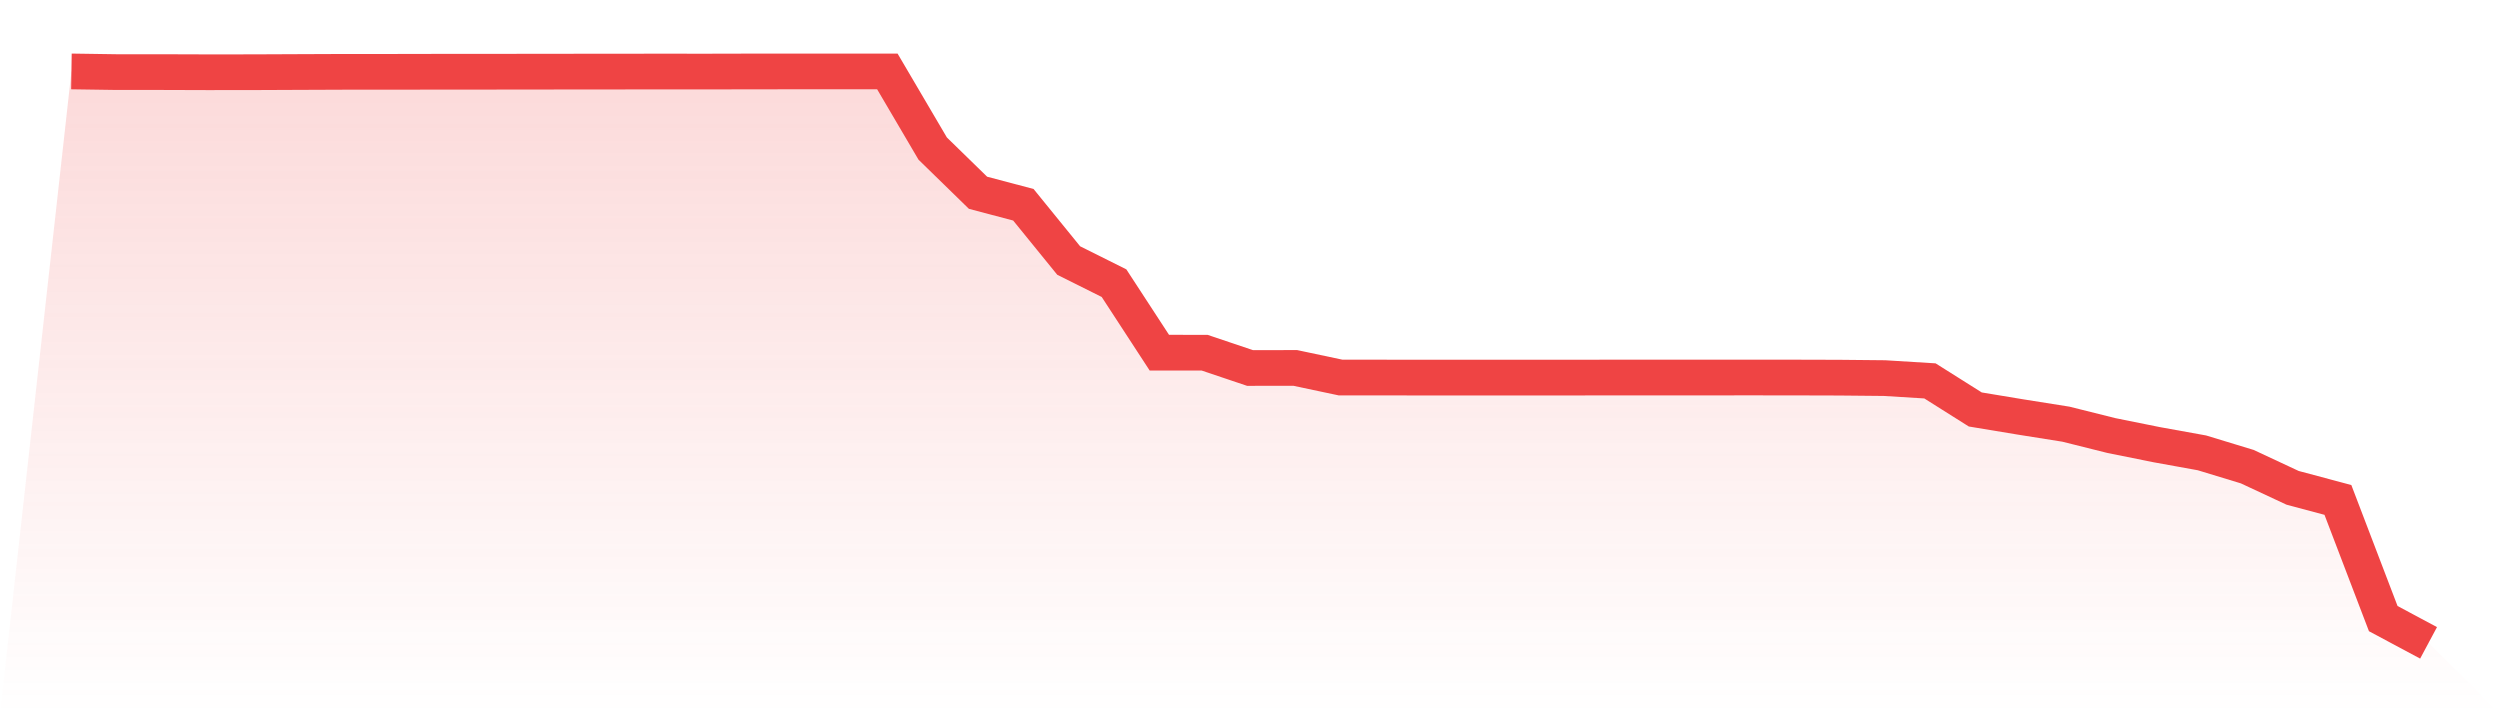
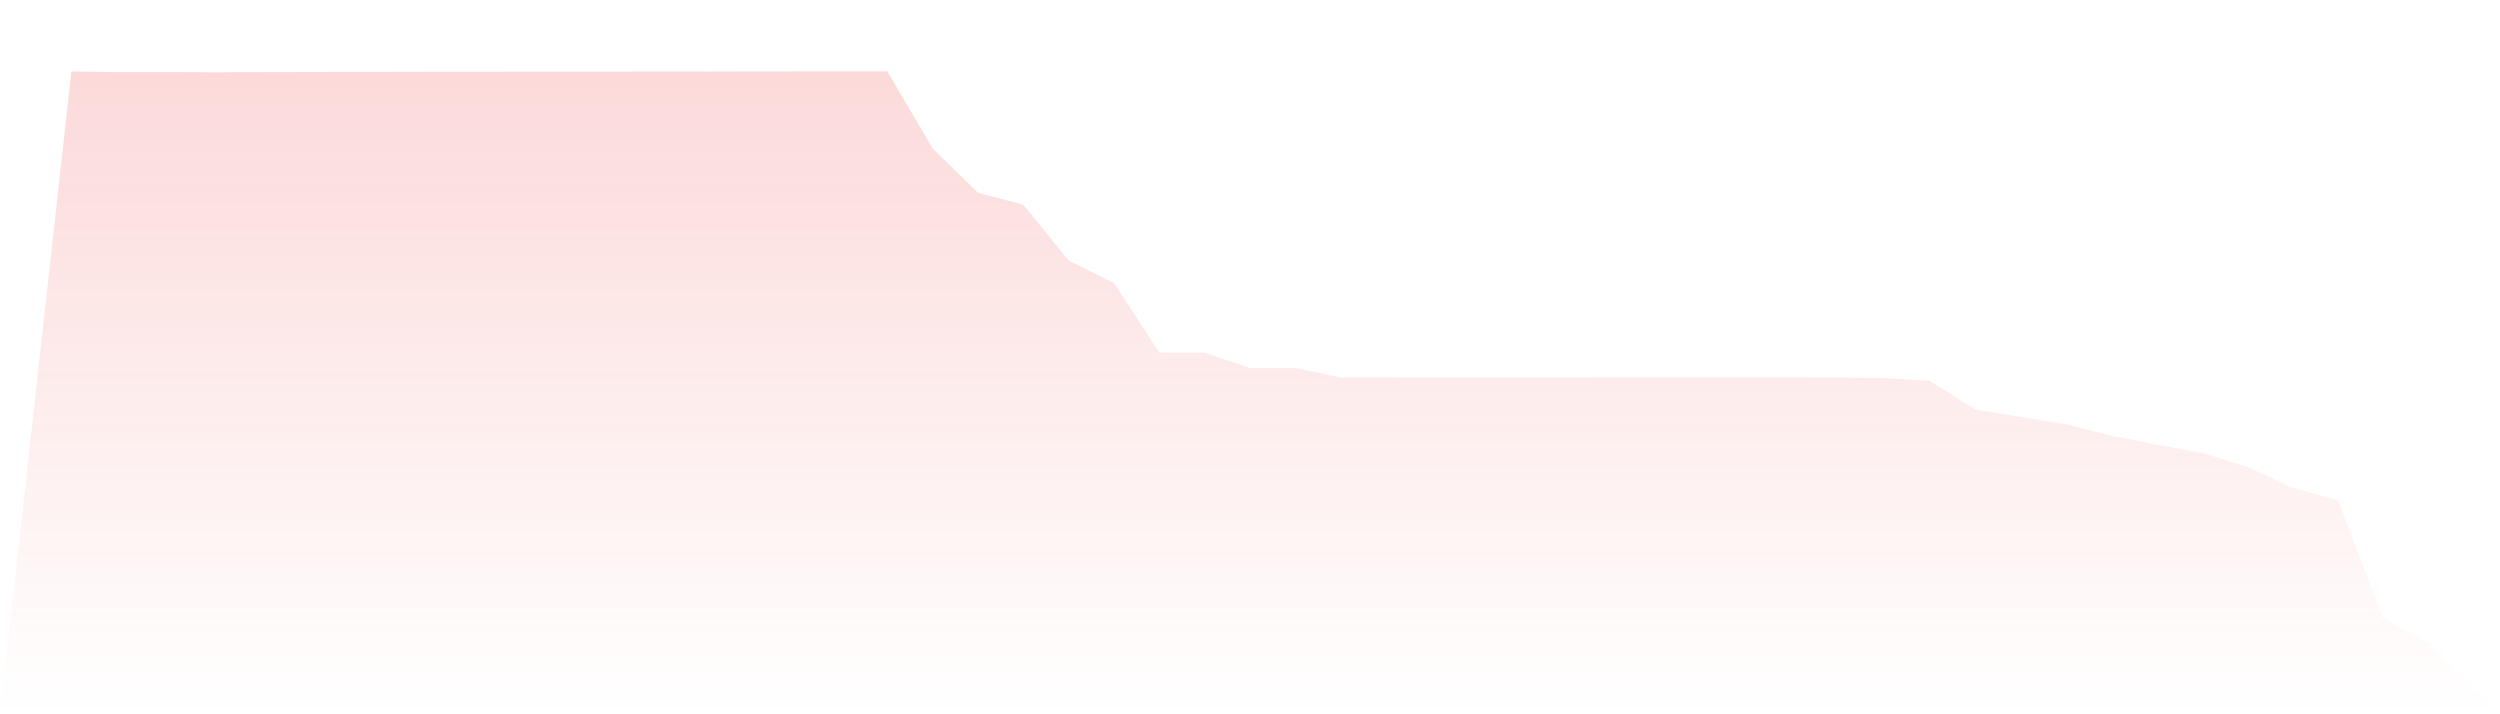
<svg xmlns="http://www.w3.org/2000/svg" viewBox="0 0 140 40">
  <defs>
    <linearGradient id="gradient" x1="0" x2="0" y1="0" y2="1">
      <stop offset="0%" stop-color="#ef4444" stop-opacity="0.2" />
      <stop offset="100%" stop-color="#ef4444" stop-opacity="0" />
    </linearGradient>
  </defs>
  <path d="M4,4 L4,4 L6.538,4.038 L9.077,4.038 L11.615,4.046 L14.154,4.044 L16.692,4.033 L19.231,4.023 L21.769,4.023 L24.308,4.018 L26.846,4.017 L29.385,4.014 L31.923,4.011 L34.462,4.009 L37,4.006 L39.538,4.008 L42.077,4.002 L44.615,4 L47.154,4 L49.692,4 L52.231,8.32 L54.769,10.795 L57.308,11.466 L59.846,14.589 L62.385,15.857 L64.923,19.749 L67.462,19.752 L70,20.607 L72.538,20.605 L75.077,21.143 L77.615,21.143 L80.154,21.146 L82.692,21.145 L85.231,21.146 L87.769,21.146 L90.308,21.142 L92.846,21.142 L95.385,21.142 L97.923,21.14 L100.462,21.142 L103,21.149 L105.538,21.174 L108.077,21.33 L110.615,22.93 L113.154,23.351 L115.692,23.754 L118.231,24.389 L120.769,24.901 L123.308,25.36 L125.846,26.132 L128.385,27.318 L130.923,27.996 L133.462,34.642 L136,36 L140,40 L0,40 z" fill="url(#gradient)" />
-   <path d="M4,4 L4,4 L6.538,4.038 L9.077,4.038 L11.615,4.046 L14.154,4.044 L16.692,4.033 L19.231,4.023 L21.769,4.023 L24.308,4.018 L26.846,4.017 L29.385,4.014 L31.923,4.011 L34.462,4.009 L37,4.006 L39.538,4.008 L42.077,4.002 L44.615,4 L47.154,4 L49.692,4 L52.231,8.32 L54.769,10.795 L57.308,11.466 L59.846,14.589 L62.385,15.857 L64.923,19.749 L67.462,19.752 L70,20.607 L72.538,20.605 L75.077,21.143 L77.615,21.143 L80.154,21.146 L82.692,21.145 L85.231,21.146 L87.769,21.146 L90.308,21.142 L92.846,21.142 L95.385,21.142 L97.923,21.14 L100.462,21.142 L103,21.149 L105.538,21.174 L108.077,21.33 L110.615,22.93 L113.154,23.351 L115.692,23.754 L118.231,24.389 L120.769,24.901 L123.308,25.36 L125.846,26.132 L128.385,27.318 L130.923,27.996 L133.462,34.642 L136,36" fill="none" stroke="#ef4444" stroke-width="2" />
</svg>